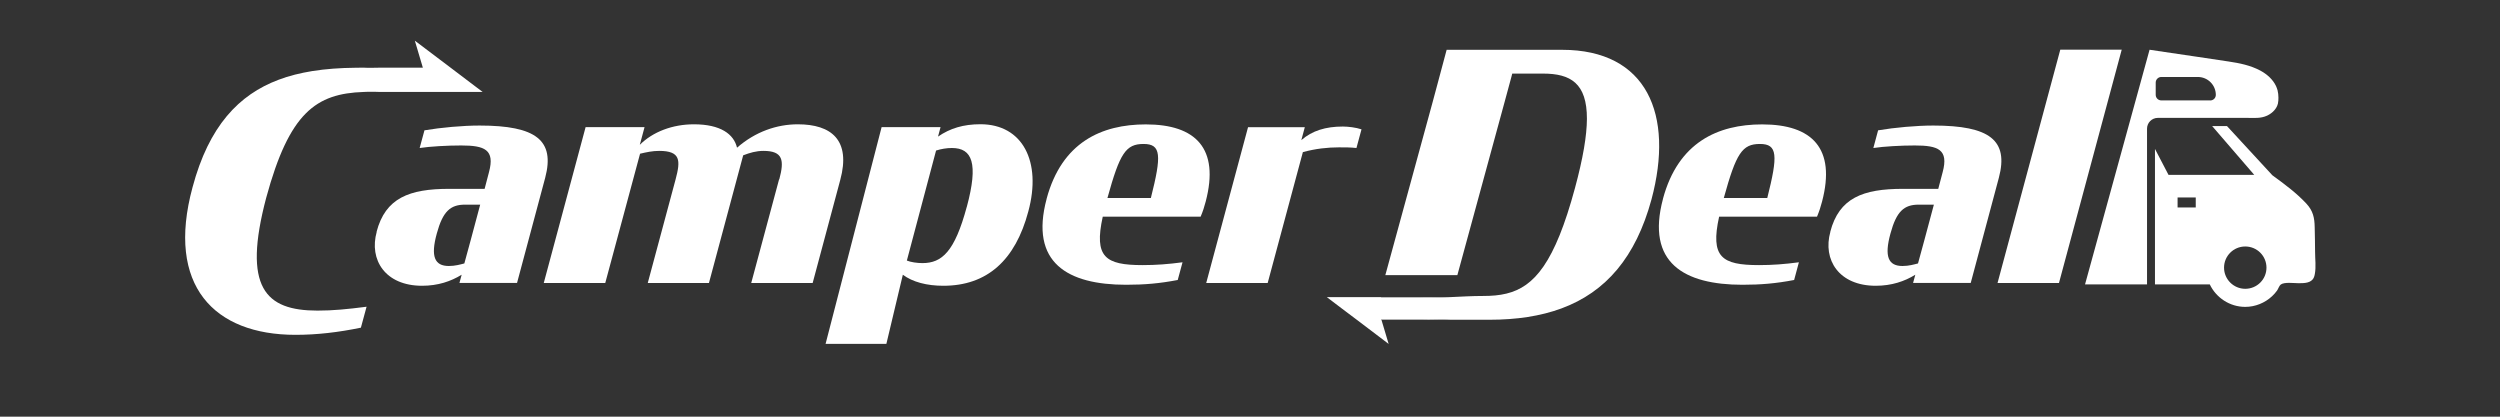
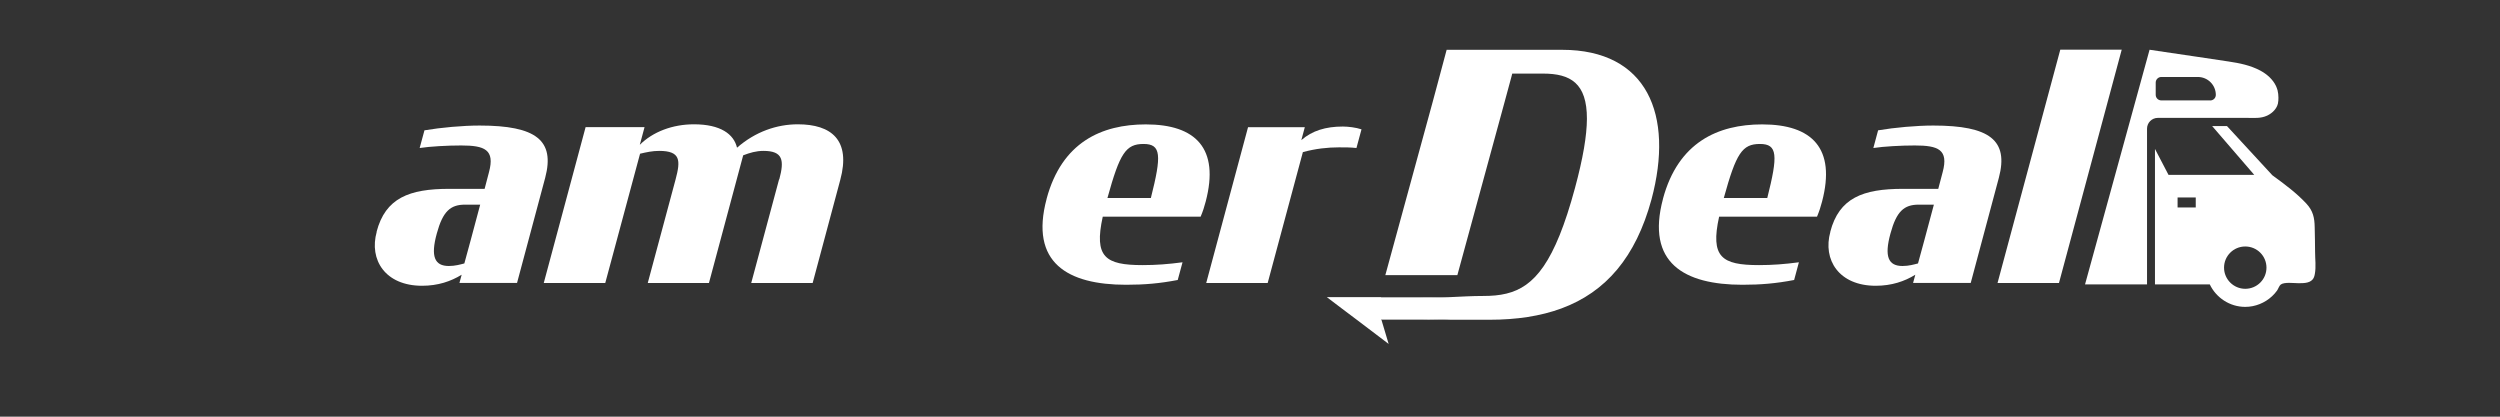
<svg xmlns="http://www.w3.org/2000/svg" width="600" zoomAndPan="magnify" viewBox="0 0 450 75" height="100" preserveAspectRatio="xMidYMid meet" version="1.0">
  <rect x="0" y="0" width="450" height="75" fill="#333333" stroke="none" />
  <defs>
    <clipPath id="e9e516f31e">
-       <path d="M 33.328 7.055 L 87 7.055 L 87 61 L 33.328 61 Z M 33.328 7.055 " clip-rule="nonzero" />
-     </clipPath>
+       </clipPath>
    <clipPath id="eae20c89af">
      <path d="M 387.078 22 L 416.805 22 L 416.805 56 L 387.078 56 Z M 387.078 22 " clip-rule="nonzero" />
    </clipPath>
  </defs>
  <path fill="#ffffff" d="M 67.785 41.727 C 69.375 35.637 73.664 33.992 80.844 33.992 L 87.23 33.992 L 88.023 30.969 C 89.109 26.926 87.23 26.184 83.008 26.184 C 80.492 26.184 77.422 26.359 75.539 26.641 L 76.402 23.457 C 79.426 22.949 83.309 22.598 86.328 22.598 C 96.535 22.598 99.91 25.277 98.137 31.988 L 93.066 50.93 L 82.699 50.93 L 83.098 49.449 C 81.156 50.648 78.824 51.438 75.973 51.438 C 69.348 51.438 66.395 46.77 67.812 41.711 Z M 83.582 47.418 L 84.73 43.207 L 86.434 36.836 L 83.703 36.836 C 81.078 36.836 79.711 38.035 78.629 42.012 C 77.48 46.172 78.223 47.879 80.797 47.879 C 81.938 47.879 82.906 47.594 83.582 47.418 Z M 83.582 47.418 " fill-opacity="1" fill-rule="nonzero" />
  <path fill="#ffffff" d="M 140.273 32.285 C 141.188 28.863 140.965 27.16 137.418 27.16 C 136.102 27.16 134.969 27.5 133.773 27.957 L 127.609 50.945 L 116.594 50.945 L 121.609 32.285 C 122.523 28.863 122.523 27.16 118.645 27.16 C 117.438 27.16 116.359 27.398 115.211 27.668 L 108.945 50.945 L 97.875 50.945 L 105.41 22.879 L 116.02 22.879 L 115.164 26.066 C 117.496 23.738 121.035 22.375 124.91 22.375 C 129.703 22.375 132.09 24.141 132.664 26.586 C 135.973 23.691 139.848 22.375 143.609 22.375 C 149.656 22.375 153.191 25.223 151.246 32.391 L 146.277 50.945 L 135.219 50.945 L 140.234 32.285 Z M 140.273 32.285 " fill-opacity="1" fill-rule="nonzero" />
-   <path fill="#ffffff" d="M 162.508 49.465 L 159.547 61.895 L 148.605 61.895 L 158.691 22.879 L 169.301 22.879 L 168.844 24.586 C 171.004 23.102 173.402 22.363 176.48 22.363 C 184.062 22.363 187.543 29.074 185.094 38.07 C 182.762 46.84 177.68 51.438 169.805 51.438 C 166.832 51.438 164.266 50.766 162.508 49.449 Z M 174.027 37.227 C 176.145 29.371 174.996 26.641 171.344 26.641 C 170.379 26.641 169.406 26.809 168.492 27.098 L 163.234 46.902 C 163.914 47.184 165.062 47.359 166.031 47.359 C 169.559 47.359 171.84 45.301 174.02 37.227 Z M 174.027 37.227 " fill-opacity="1" fill-rule="nonzero" />
  <path fill="#ffffff" d="M 188.395 35.758 C 191.129 25.625 198.258 22.391 206.25 22.391 C 215.25 22.391 219.539 26.719 217.027 36.277 C 216.793 37.191 216.516 38.051 216.113 39.004 L 198.496 39.004 C 196.891 46.289 198.949 47.719 205.676 47.719 C 208.125 47.719 210.289 47.551 212.855 47.211 L 211.992 50.398 C 208.746 51.02 206.016 51.258 202.699 51.258 C 192.215 51.258 185.301 47.328 188.395 35.785 Z M 199.34 35.637 L 207.156 35.637 C 209.098 27.957 209.035 25.914 205.84 25.914 C 202.652 25.914 201.566 27.562 199.34 35.637 Z M 199.34 35.637 " fill-opacity="1" fill-rule="nonzero" />
  <path fill="#ffffff" d="M 224.664 22.895 L 234.867 22.895 L 234.238 25.223 C 236.184 23.52 238.633 22.777 241.711 22.777 C 242.672 22.777 244.102 22.949 245.07 23.281 L 244.16 26.641 C 243.129 26.523 242.098 26.523 241.02 26.523 C 238.957 26.523 236.797 26.758 234.516 27.383 L 228.18 50.945 L 217.117 50.945 L 224.652 22.879 Z M 224.664 22.895 " fill-opacity="1" fill-rule="nonzero" />
  <path fill="#ffffff" d="M 299.34 35.758 C 302.074 25.625 309.207 22.391 317.195 22.391 C 326.203 22.391 330.484 26.719 327.973 36.277 C 327.738 37.191 327.461 38.051 327.062 39.004 L 309.441 39.004 C 307.836 46.289 309.898 47.719 316.621 47.719 C 319.07 47.719 321.234 47.551 323.801 47.211 L 322.945 50.398 C 319.695 51.02 316.961 51.258 313.648 51.258 C 303.16 51.258 296.25 47.328 299.34 35.785 Z M 310.285 35.637 L 318.109 35.637 C 320.047 27.957 319.984 25.914 316.789 25.914 C 313.598 25.914 312.512 27.562 310.285 35.637 Z M 310.285 35.637 " fill-opacity="1" fill-rule="nonzero" />
  <path fill="#ffffff" d="M 329.449 41.727 C 331.031 35.637 335.32 33.992 342.5 33.992 L 348.887 33.992 L 349.684 30.969 C 350.77 26.926 348.887 26.184 344.668 26.184 C 342.148 26.184 339.078 26.359 337.203 26.641 L 338.059 23.457 C 341.082 22.949 344.965 22.598 347.992 22.598 C 358.199 22.598 361.574 25.277 359.797 31.988 L 354.73 50.93 L 344.355 50.93 L 344.758 49.449 C 342.82 50.648 340.48 51.438 337.633 51.438 C 331.012 51.438 328.051 46.77 329.469 41.711 Z M 345.242 47.418 L 346.391 43.207 L 348.098 36.836 L 345.359 36.836 C 342.738 36.836 341.367 38.035 340.289 42.012 C 339.141 46.172 339.887 47.879 342.453 47.879 C 343.602 47.879 344.562 47.594 345.242 47.418 Z M 345.242 47.418 " fill-opacity="1" fill-rule="nonzero" />
  <path fill="#ffffff" d="M 370.852 8.938 L 381.91 8.938 L 370.613 50.945 L 359.555 50.945 Z M 370.852 8.938 " fill-opacity="1" fill-rule="nonzero" />
  <path fill="#ffffff" d="M 261.141 57.555 L 248.656 57.555 L 248.629 57.461 L 255.641 57.461 C 256.148 57.434 256.66 57.434 257.129 57.434 C 258.473 57.434 259.812 57.484 261.141 57.555 Z M 261.141 57.555 " fill-opacity="1" fill-rule="nonzero" />
  <g clip-path="url(#e9e516f31e)">
    <path fill="#ffffff" d="M 86.855 16.551 L 68.398 16.551 C 67.84 16.523 67.277 16.523 66.766 16.523 C 66.324 16.523 65.895 16.523 65.48 16.551 C 56.867 16.836 52.082 20.27 47.922 35.578 C 43.633 51.762 47.73 55.91 57.152 55.91 C 59.965 55.91 62.531 55.656 65.984 55.211 L 64.961 58.98 C 60.922 59.816 57.074 60.27 53.172 60.27 C 38.57 60.27 29.848 51.438 34.656 33.715 C 37.602 22.688 42.984 17.055 50.129 14.363 C 52.031 13.633 54.074 13.145 56.223 12.789 C 58.664 12.402 61.23 12.223 63.945 12.195 C 64.332 12.18 64.711 12.18 65.098 12.18 L 65.492 12.18 C 65.91 12.207 66.336 12.207 66.781 12.207 C 67.293 12.207 67.852 12.207 68.414 12.18 L 76.113 12.18 L 74.668 7.316 L 81.105 12.18 L 83.984 14.363 L 86.875 16.551 Z M 86.855 16.551 " fill-opacity="1" fill-rule="nonzero" />
  </g>
  <path fill="#ffffff" d="M 297.266 35.902 C 294.438 46.305 289.039 52.574 281.043 55.523 C 277.301 56.902 272.984 57.555 268.113 57.555 L 261.141 57.555 C 259.812 57.484 258.473 57.434 257.129 57.434 C 256.66 57.434 256.148 57.434 255.641 57.461 L 248.629 57.461 L 248.656 57.555 L 249.957 61.91 L 249.512 61.57 L 244.215 57.555 L 244.16 57.512 L 241.516 55.523 L 238.824 53.48 L 248.656 53.48 L 248.629 53.57 L 255.641 53.57 C 256.148 53.598 256.66 53.598 257.129 53.598 C 258.445 53.598 259.758 53.551 261.074 53.48 C 263.043 53.391 265.008 53.273 266.992 53.273 C 268.488 53.273 269.871 53.168 271.172 52.844 C 276.18 51.625 279.867 47.281 283.492 33.859 C 284.953 28.465 285.629 24.418 285.645 21.398 C 285.664 14.965 282.684 13.246 277.746 13.246 L 272.203 13.246 L 272.051 13.844 L 270.832 18.344 L 262.324 49.527 L 249.359 49.527 L 257.883 18.344 L 258.809 14.895 L 260.395 8.965 L 281.168 8.965 C 296.484 8.965 301.363 20.621 297.266 35.902 Z M 297.266 35.902 " fill-opacity="1" fill-rule="nonzero" />
  <path fill="#ffffff" d="M 261.074 53.48 C 259.758 53.551 258.445 53.598 257.129 53.598 C 256.66 53.598 256.148 53.598 255.641 53.57 L 248.629 53.57 L 248.656 53.48 Z M 261.074 53.48 " fill-opacity="1" fill-rule="nonzero" />
  <g clip-path="url(#eae20c89af)">
    <path fill="#ffffff" d="M 409.023 31.547 L 400.852 22.688 L 398.184 22.688 L 405.766 31.477 L 390.332 31.477 L 387.895 26.809 L 387.895 51.195 L 397.762 51.195 C 398.895 53.57 401.336 55.238 404.137 55.238 C 405.938 55.238 407.68 54.531 408.98 53.312 C 409.312 53.004 409.609 52.664 409.875 52.297 C 410.066 52.027 410.262 51.418 410.539 51.215 C 411.188 50.738 412.867 50.973 413.621 50.973 C 414.48 50.973 415.645 51.02 416.258 50.32 C 416.5 50.051 416.609 49.672 416.672 49.305 C 416.91 48.023 416.715 46.645 416.715 45.344 C 416.715 43.859 416.672 42.391 416.645 40.91 C 416.617 39.18 416.348 37.965 415.172 36.676 C 413.359 34.719 411.16 33.105 409.023 31.547 Z M 395.234 37.344 L 391.965 37.344 L 391.965 35.547 L 395.234 35.547 Z M 404.145 51.984 C 402.051 51.984 400.328 50.281 400.328 48.176 C 400.328 46.07 402.035 44.367 404.145 44.367 C 406.262 44.367 407.965 46.07 407.965 48.176 C 407.965 50.281 406.262 51.984 404.145 51.984 Z M 404.145 51.984 " fill-opacity="1" fill-rule="nonzero" />
  </g>
  <path fill="#ffffff" d="M 408.242 20.734 C 409.09 20.297 409.805 19.555 410.027 18.641 C 410.102 18.289 410.117 17.941 410.117 17.574 C 410.117 17.133 410.066 16.695 409.965 16.266 C 409.895 16.004 409.789 15.738 409.688 15.496 C 409.113 14.273 408.031 13.336 406.844 12.699 C 405.059 11.75 403.109 11.363 401.121 11.066 C 399.262 10.789 397.387 10.504 395.52 10.227 C 393.566 9.941 391.598 9.645 389.645 9.359 C 388.734 9.23 387.82 9.086 386.922 8.953 L 375.305 51.195 L 386.465 51.195 L 386.465 23.172 C 386.465 22.09 387.336 21.219 388.406 21.219 L 404.512 21.219 C 405.738 21.219 406.926 21.352 408.074 20.816 C 408.137 20.789 408.191 20.762 408.254 20.727 Z M 397.828 18.074 L 389.031 18.074 C 388.469 18.074 388.027 17.617 388.027 17.07 L 388.027 14.859 C 388.027 14.312 388.484 13.855 389.031 13.855 L 395.609 13.855 C 397.402 13.855 398.848 15.305 398.848 17.082 C 398.848 17.645 398.391 18.082 397.844 18.082 Z M 397.828 18.074 " fill-opacity="1" fill-rule="nonzero" />
</svg>